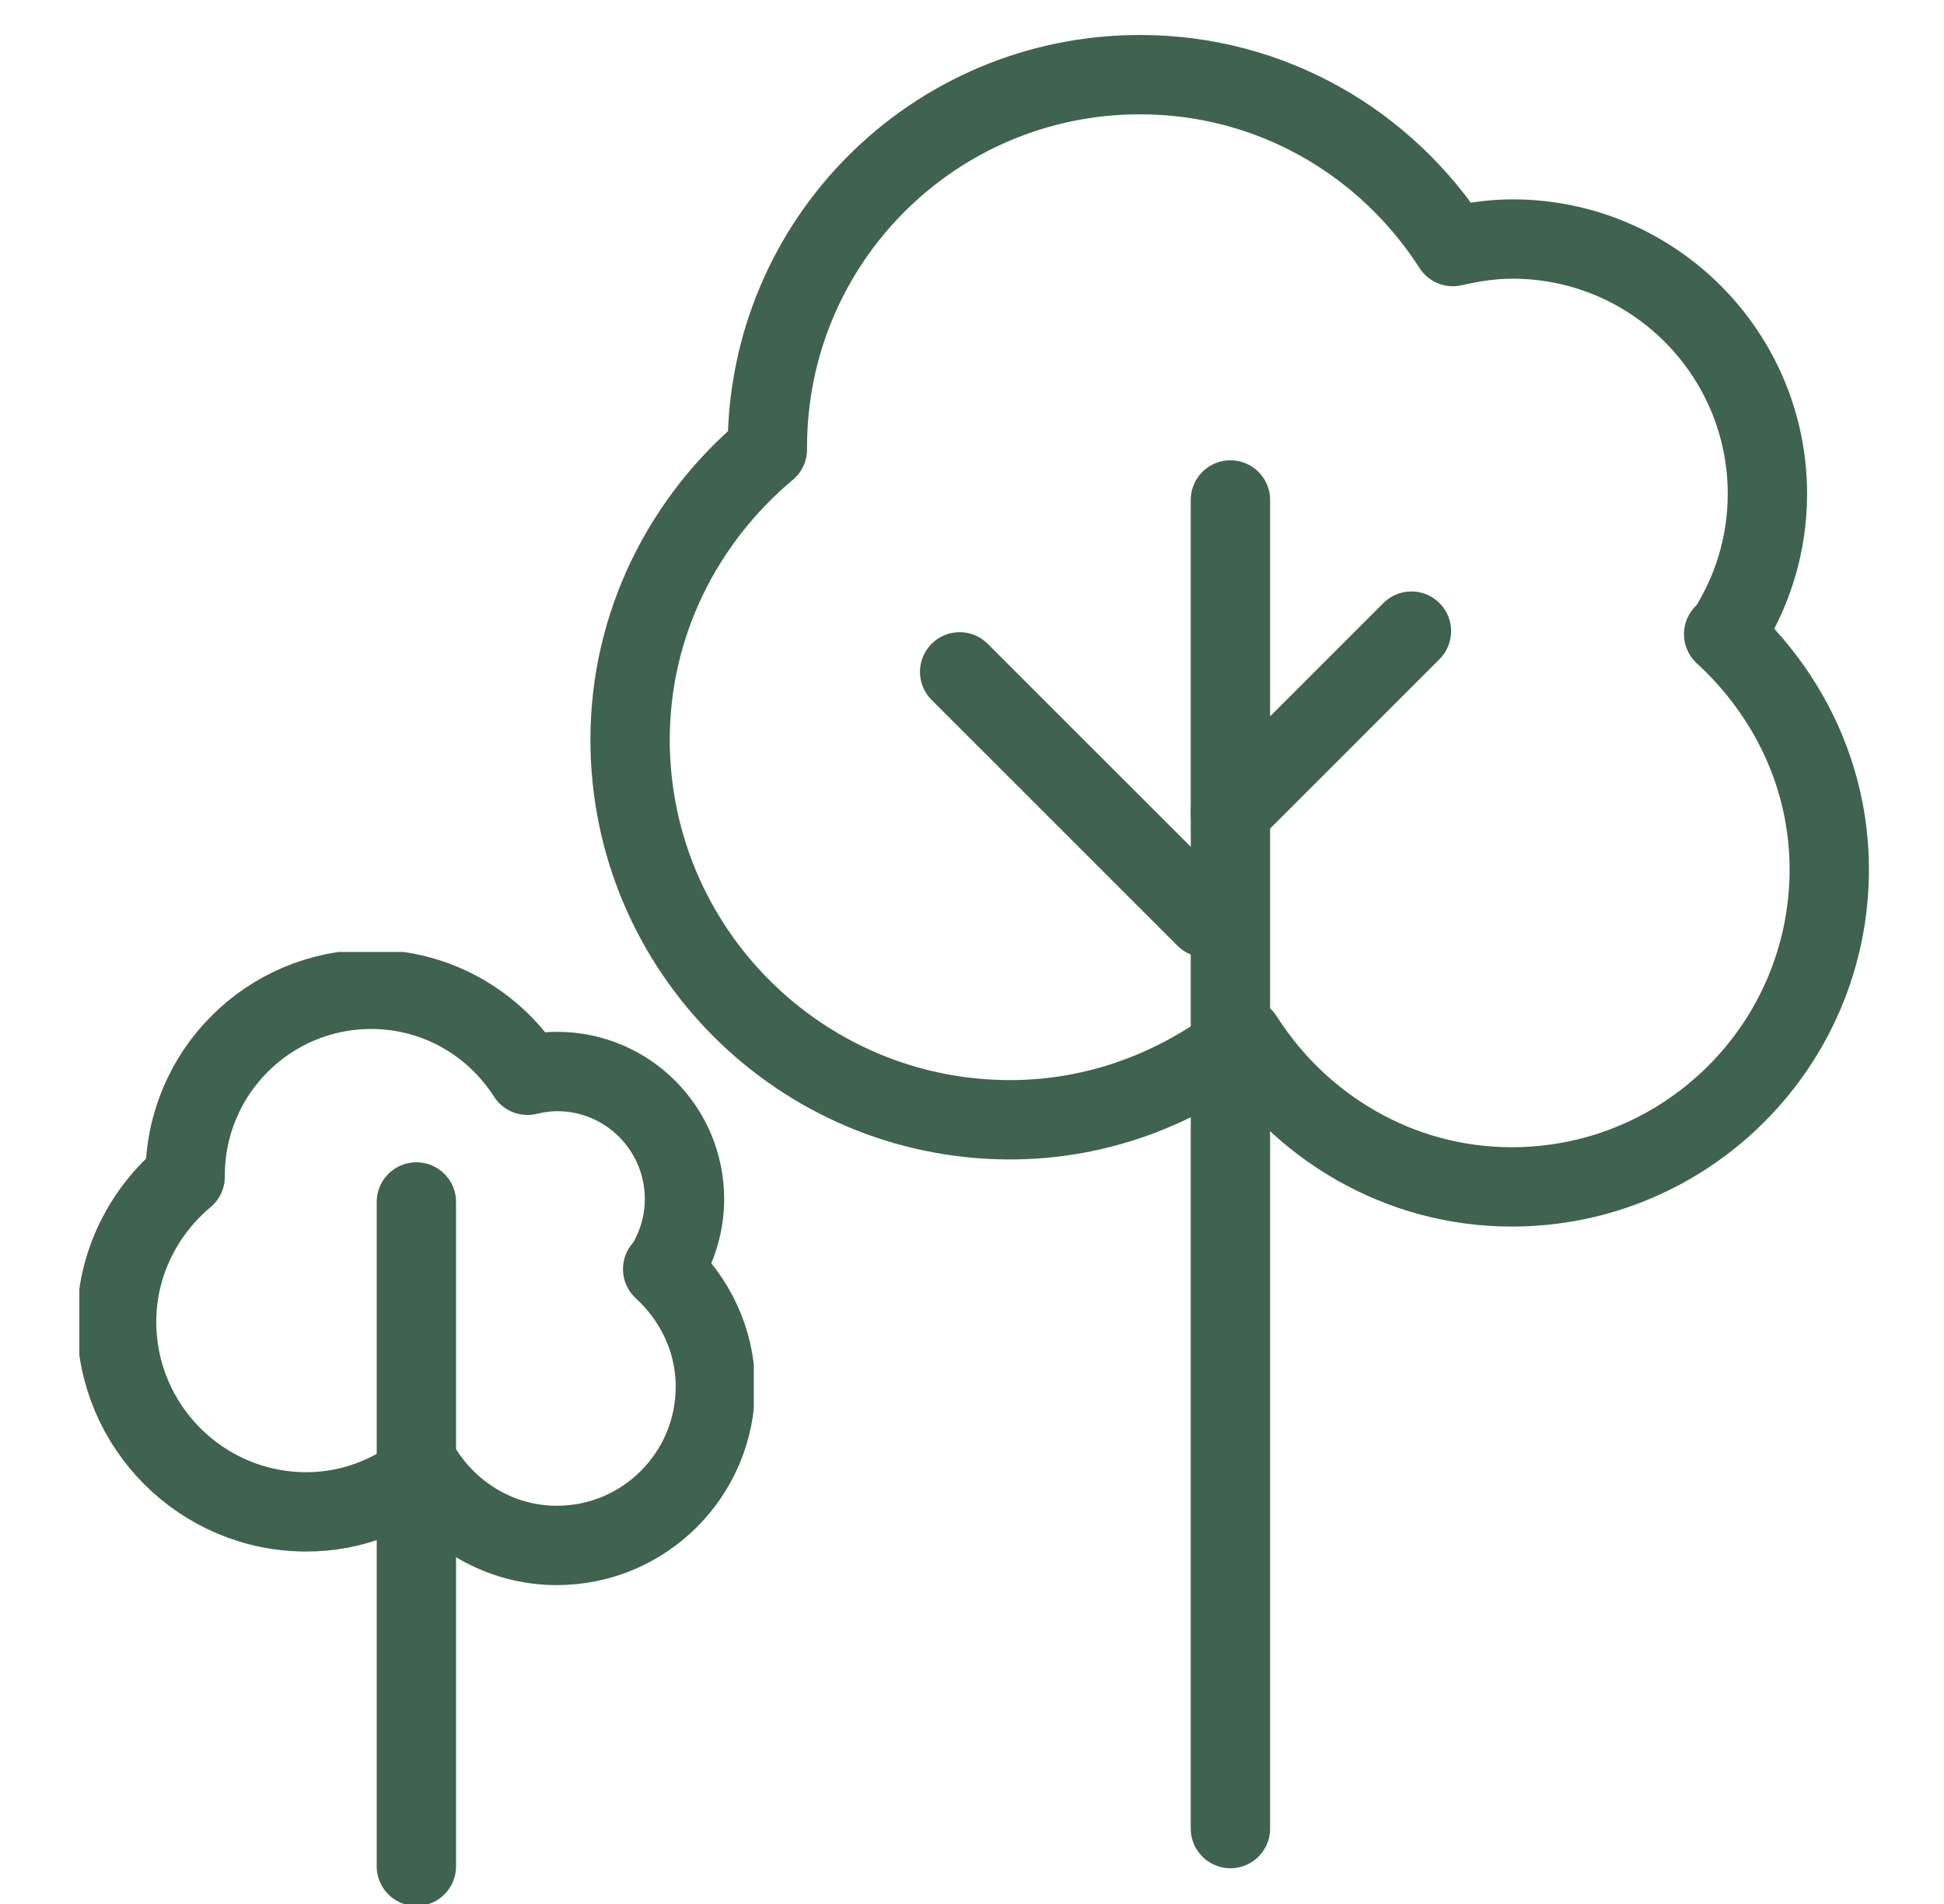
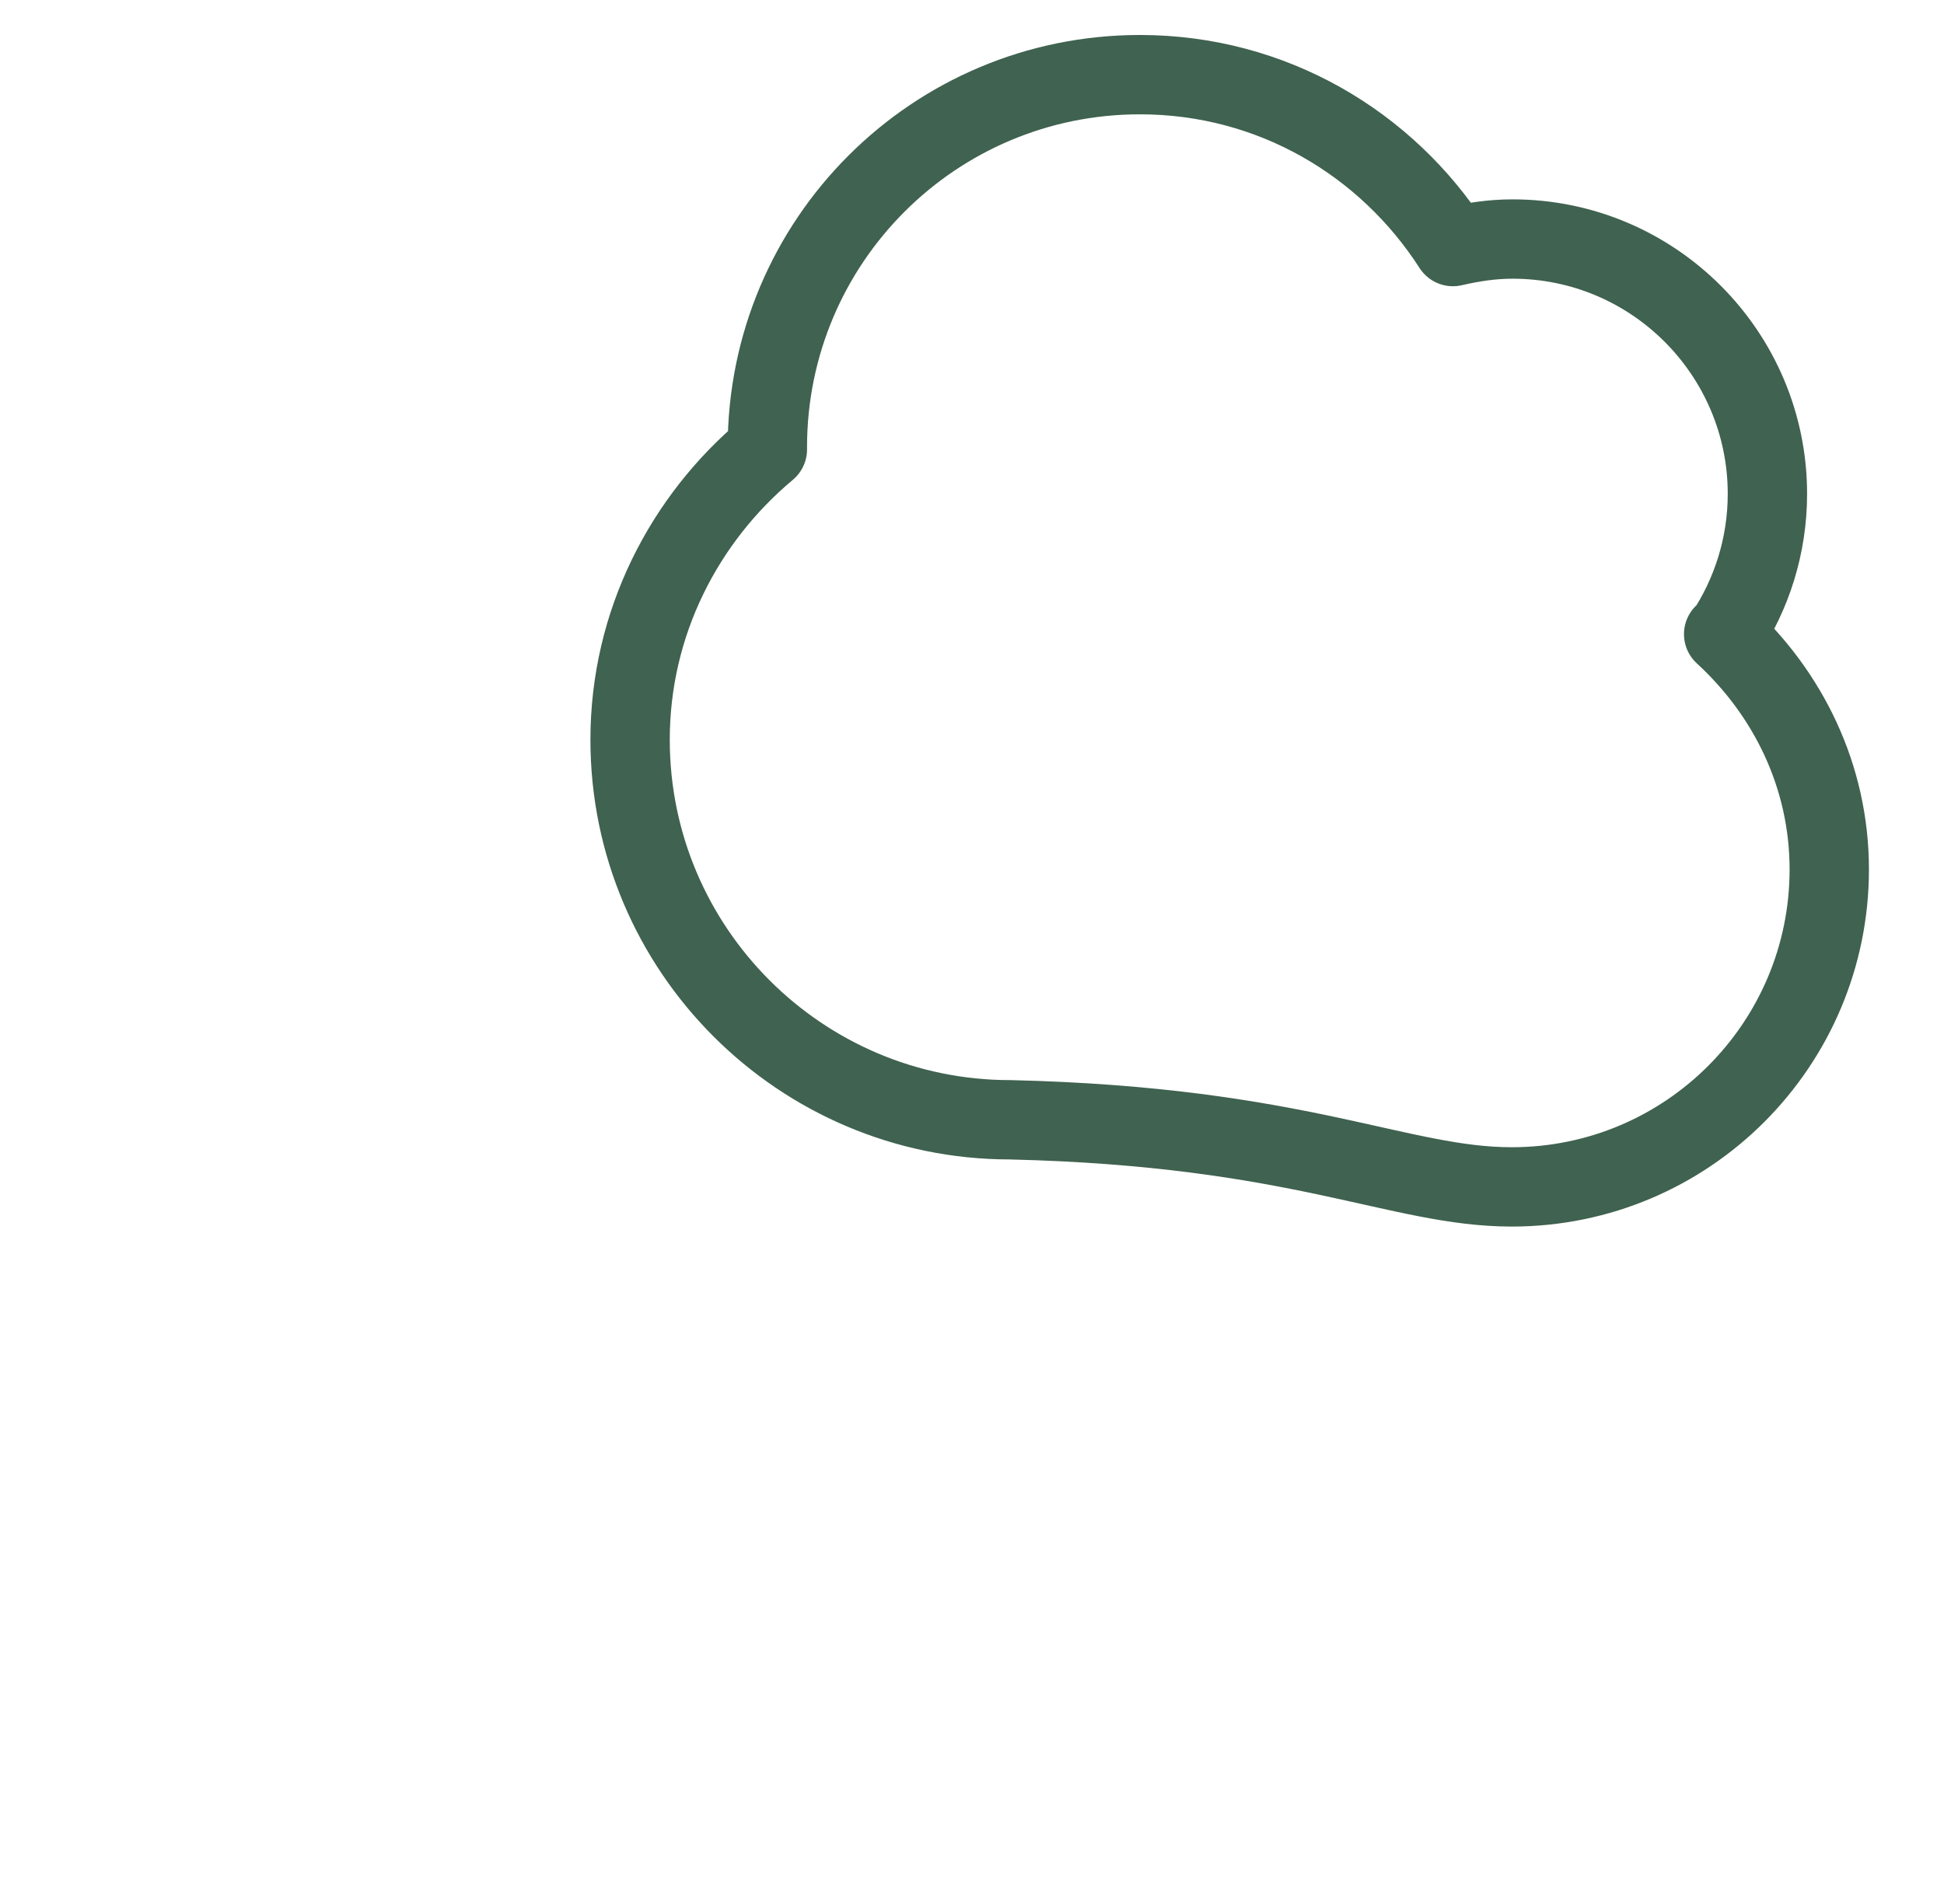
<svg xmlns="http://www.w3.org/2000/svg" width="49" height="48" viewBox="0 0 49 48" fill="none">
-   <path d="M43.484 15.987C44.15 14.98 44.549 13.763 44.549 12.451C44.549 8.916 41.678 6.026 38.123 6.026C37.61 6.026 37.116 6.102 36.622 6.216C34.949 3.612 32.059 1.882 28.733 1.882C23.543 1.882 19.342 6.083 19.342 11.273C19.342 11.292 19.342 11.311 19.342 11.33C17.25 13.079 15.882 15.702 15.882 18.649C15.882 23.933 20.178 28.23 25.463 28.23C27.687 28.23 29.721 27.431 31.337 26.158C32.763 28.401 35.253 29.922 38.104 29.922C42.534 29.922 46.108 26.329 46.108 21.918C46.108 19.561 45.062 17.47 43.446 15.987H43.484Z" stroke="#406250" stroke-width="2" stroke-linecap="round" stroke-linejoin="round" />
-   <path d="M31.014 12.604V46.099" stroke="#406250" stroke-width="2" stroke-linecap="round" stroke-linejoin="round" />
-   <path d="M24.189 16.938L30.387 23.135" stroke="#406250" stroke-width="2" stroke-linecap="round" stroke-linejoin="round" />
-   <path d="M31.014 20.474L35.576 15.911" stroke="#406250" stroke-width="2" stroke-linecap="round" stroke-linejoin="round" />
+   <path d="M43.484 15.987C44.15 14.98 44.549 13.763 44.549 12.451C44.549 8.916 41.678 6.026 38.123 6.026C37.61 6.026 37.116 6.102 36.622 6.216C34.949 3.612 32.059 1.882 28.733 1.882C23.543 1.882 19.342 6.083 19.342 11.273C19.342 11.292 19.342 11.311 19.342 11.33C17.25 13.079 15.882 15.702 15.882 18.649C15.882 23.933 20.178 28.23 25.463 28.23C32.763 28.401 35.253 29.922 38.104 29.922C42.534 29.922 46.108 26.329 46.108 21.918C46.108 19.561 45.062 17.47 43.446 15.987H43.484Z" stroke="#406250" stroke-width="2" stroke-linecap="round" stroke-linejoin="round" />
  <g clip-path="url(#clip0_8344_3794)">
    <path d="M16.722 31.994C17.054 31.49 17.253 30.882 17.253 30.226C17.253 28.458 15.82 27.013 14.045 27.013C13.789 27.013 13.542 27.051 13.295 27.108C12.46 25.806 11.017 24.941 9.356 24.941C6.765 24.941 4.667 27.042 4.667 29.636C4.667 29.646 4.667 29.655 4.667 29.665C3.623 30.539 2.939 31.851 2.939 33.324C2.939 35.967 5.085 38.115 7.723 38.115C8.834 38.115 9.85 37.716 10.656 37.079C11.368 38.2 12.612 38.961 14.036 38.961C16.247 38.961 18.032 37.164 18.032 34.959C18.032 33.781 17.509 32.735 16.703 31.994H16.722Z" stroke="#406250" stroke-width="2" stroke-linecap="round" stroke-linejoin="round" />
-     <path d="M10.495 30.302V47.05" stroke="#406250" stroke-width="2" stroke-linecap="round" stroke-linejoin="round" />
  </g>
  <defs>
    <clipPath id="clip0_8344_3794">
-       <rect width="17" height="24" fill="white" transform="translate(2 24)" />
-     </clipPath>
+       </clipPath>
  </defs>
</svg>